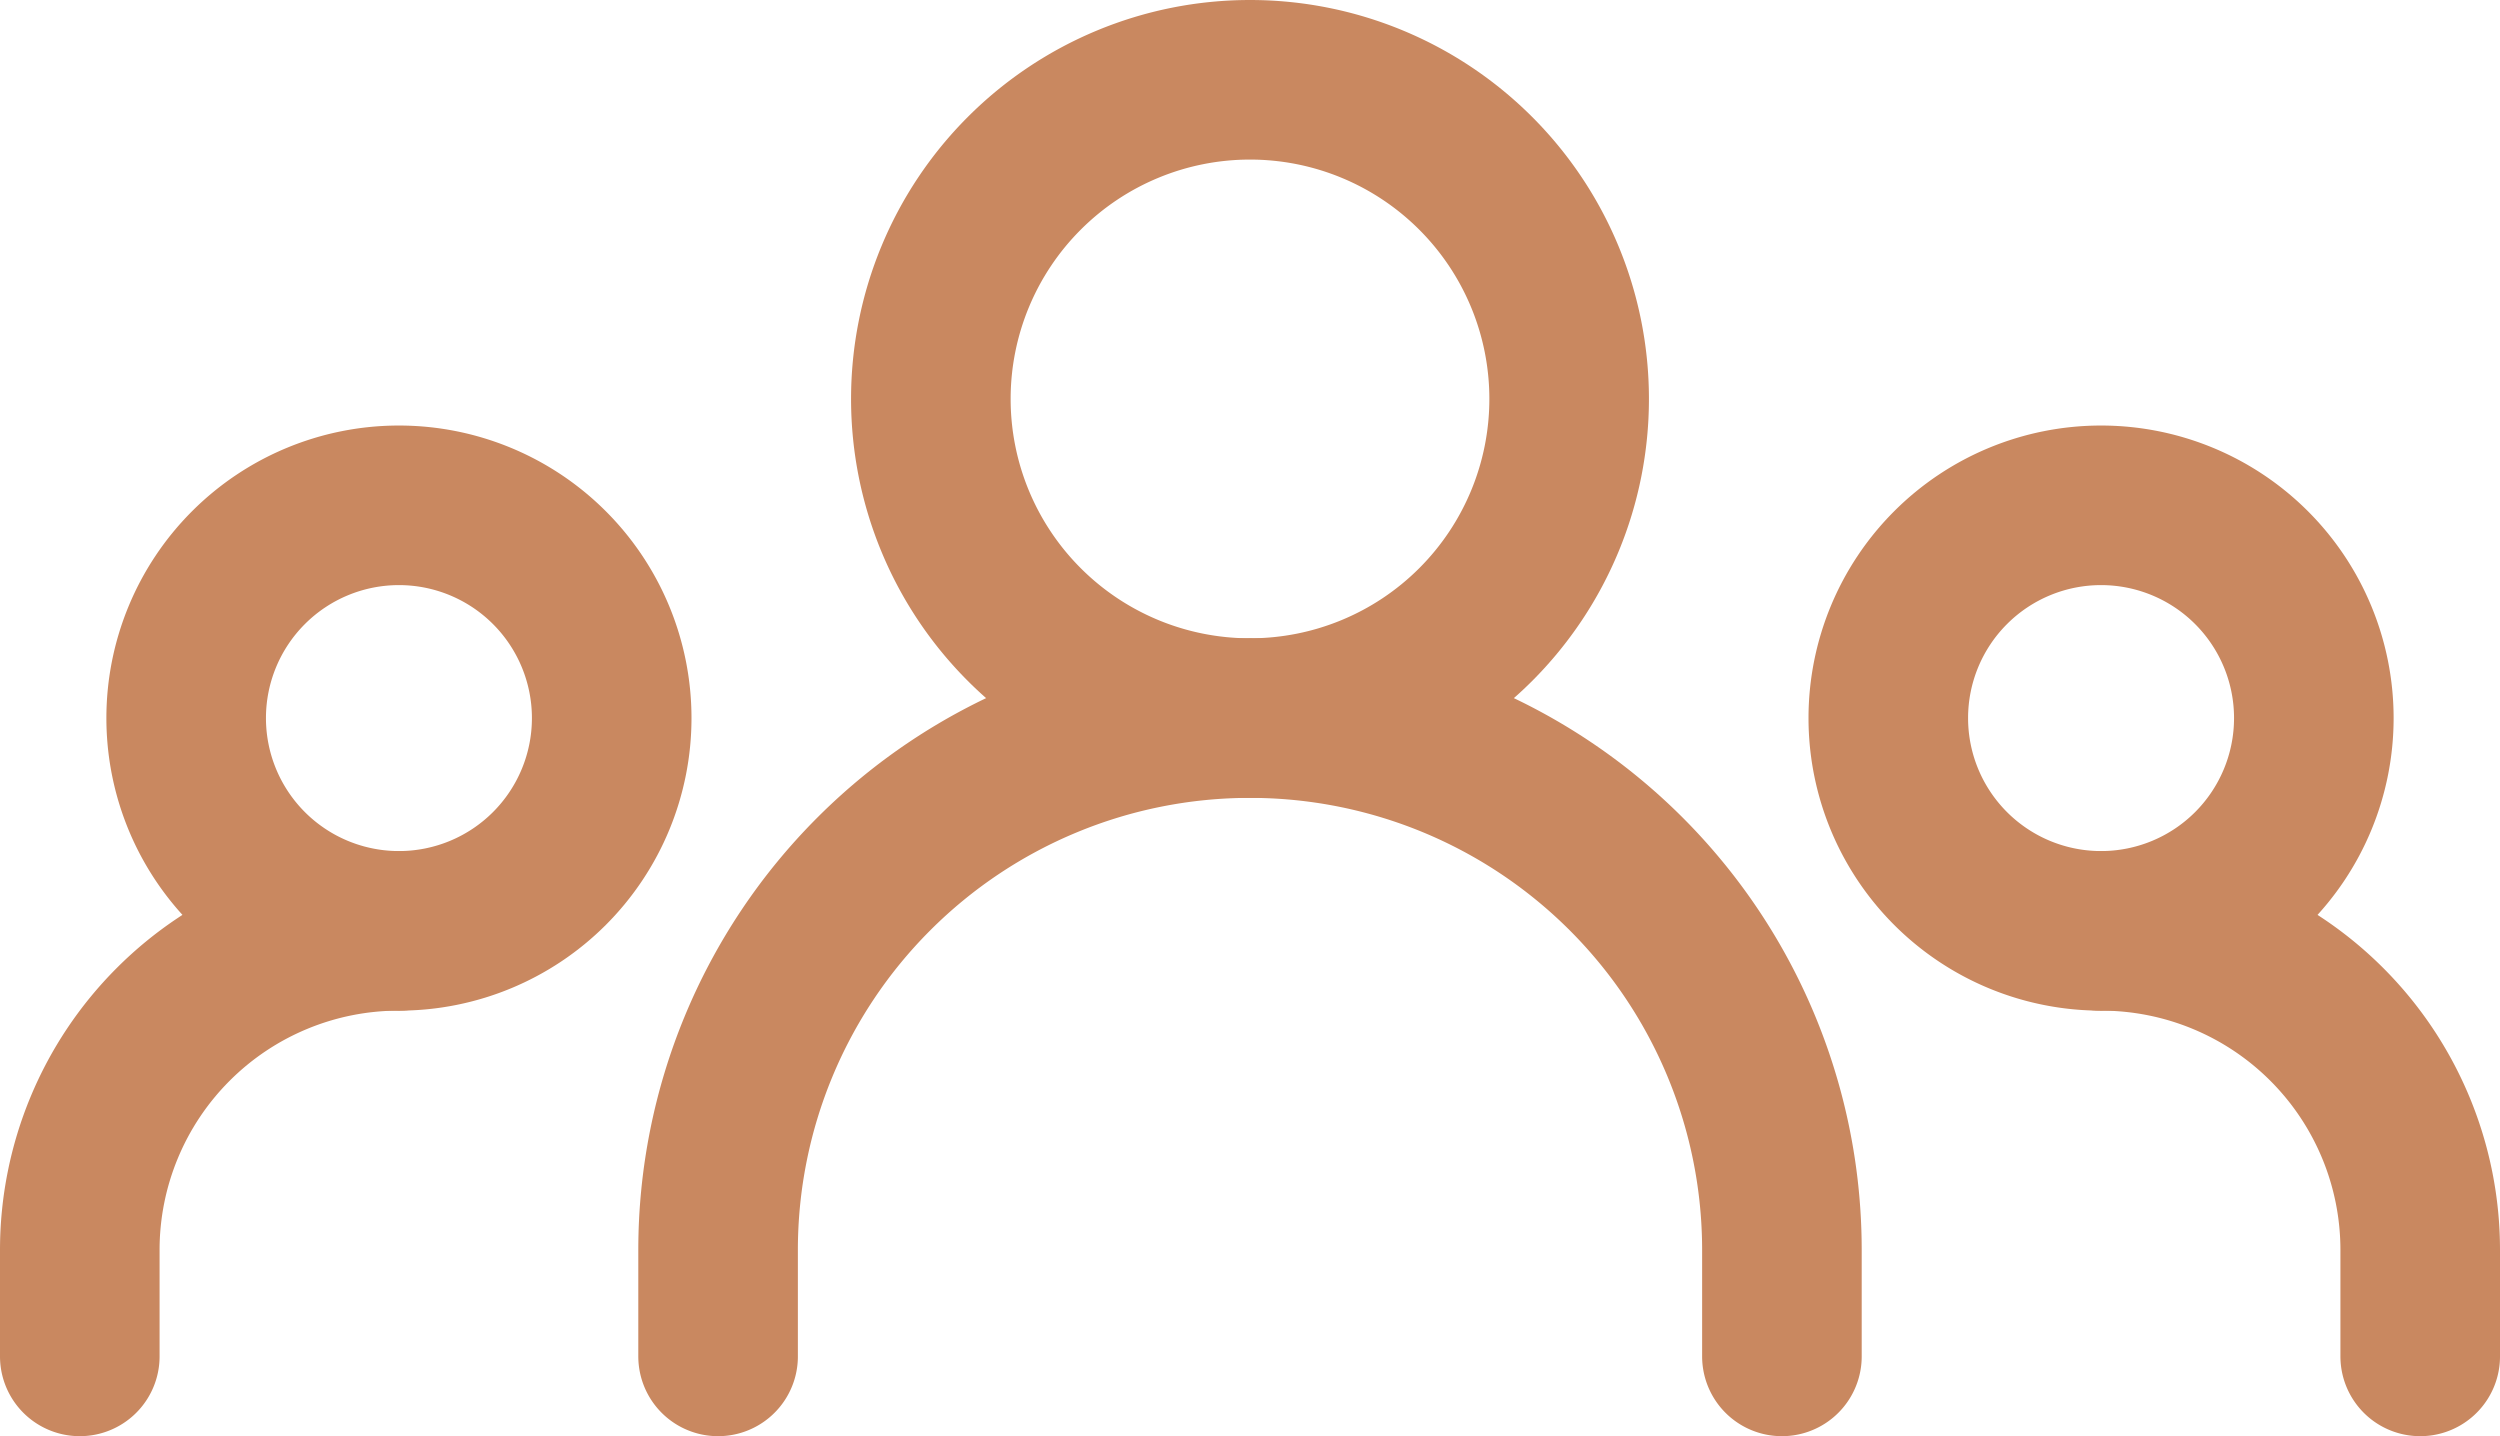
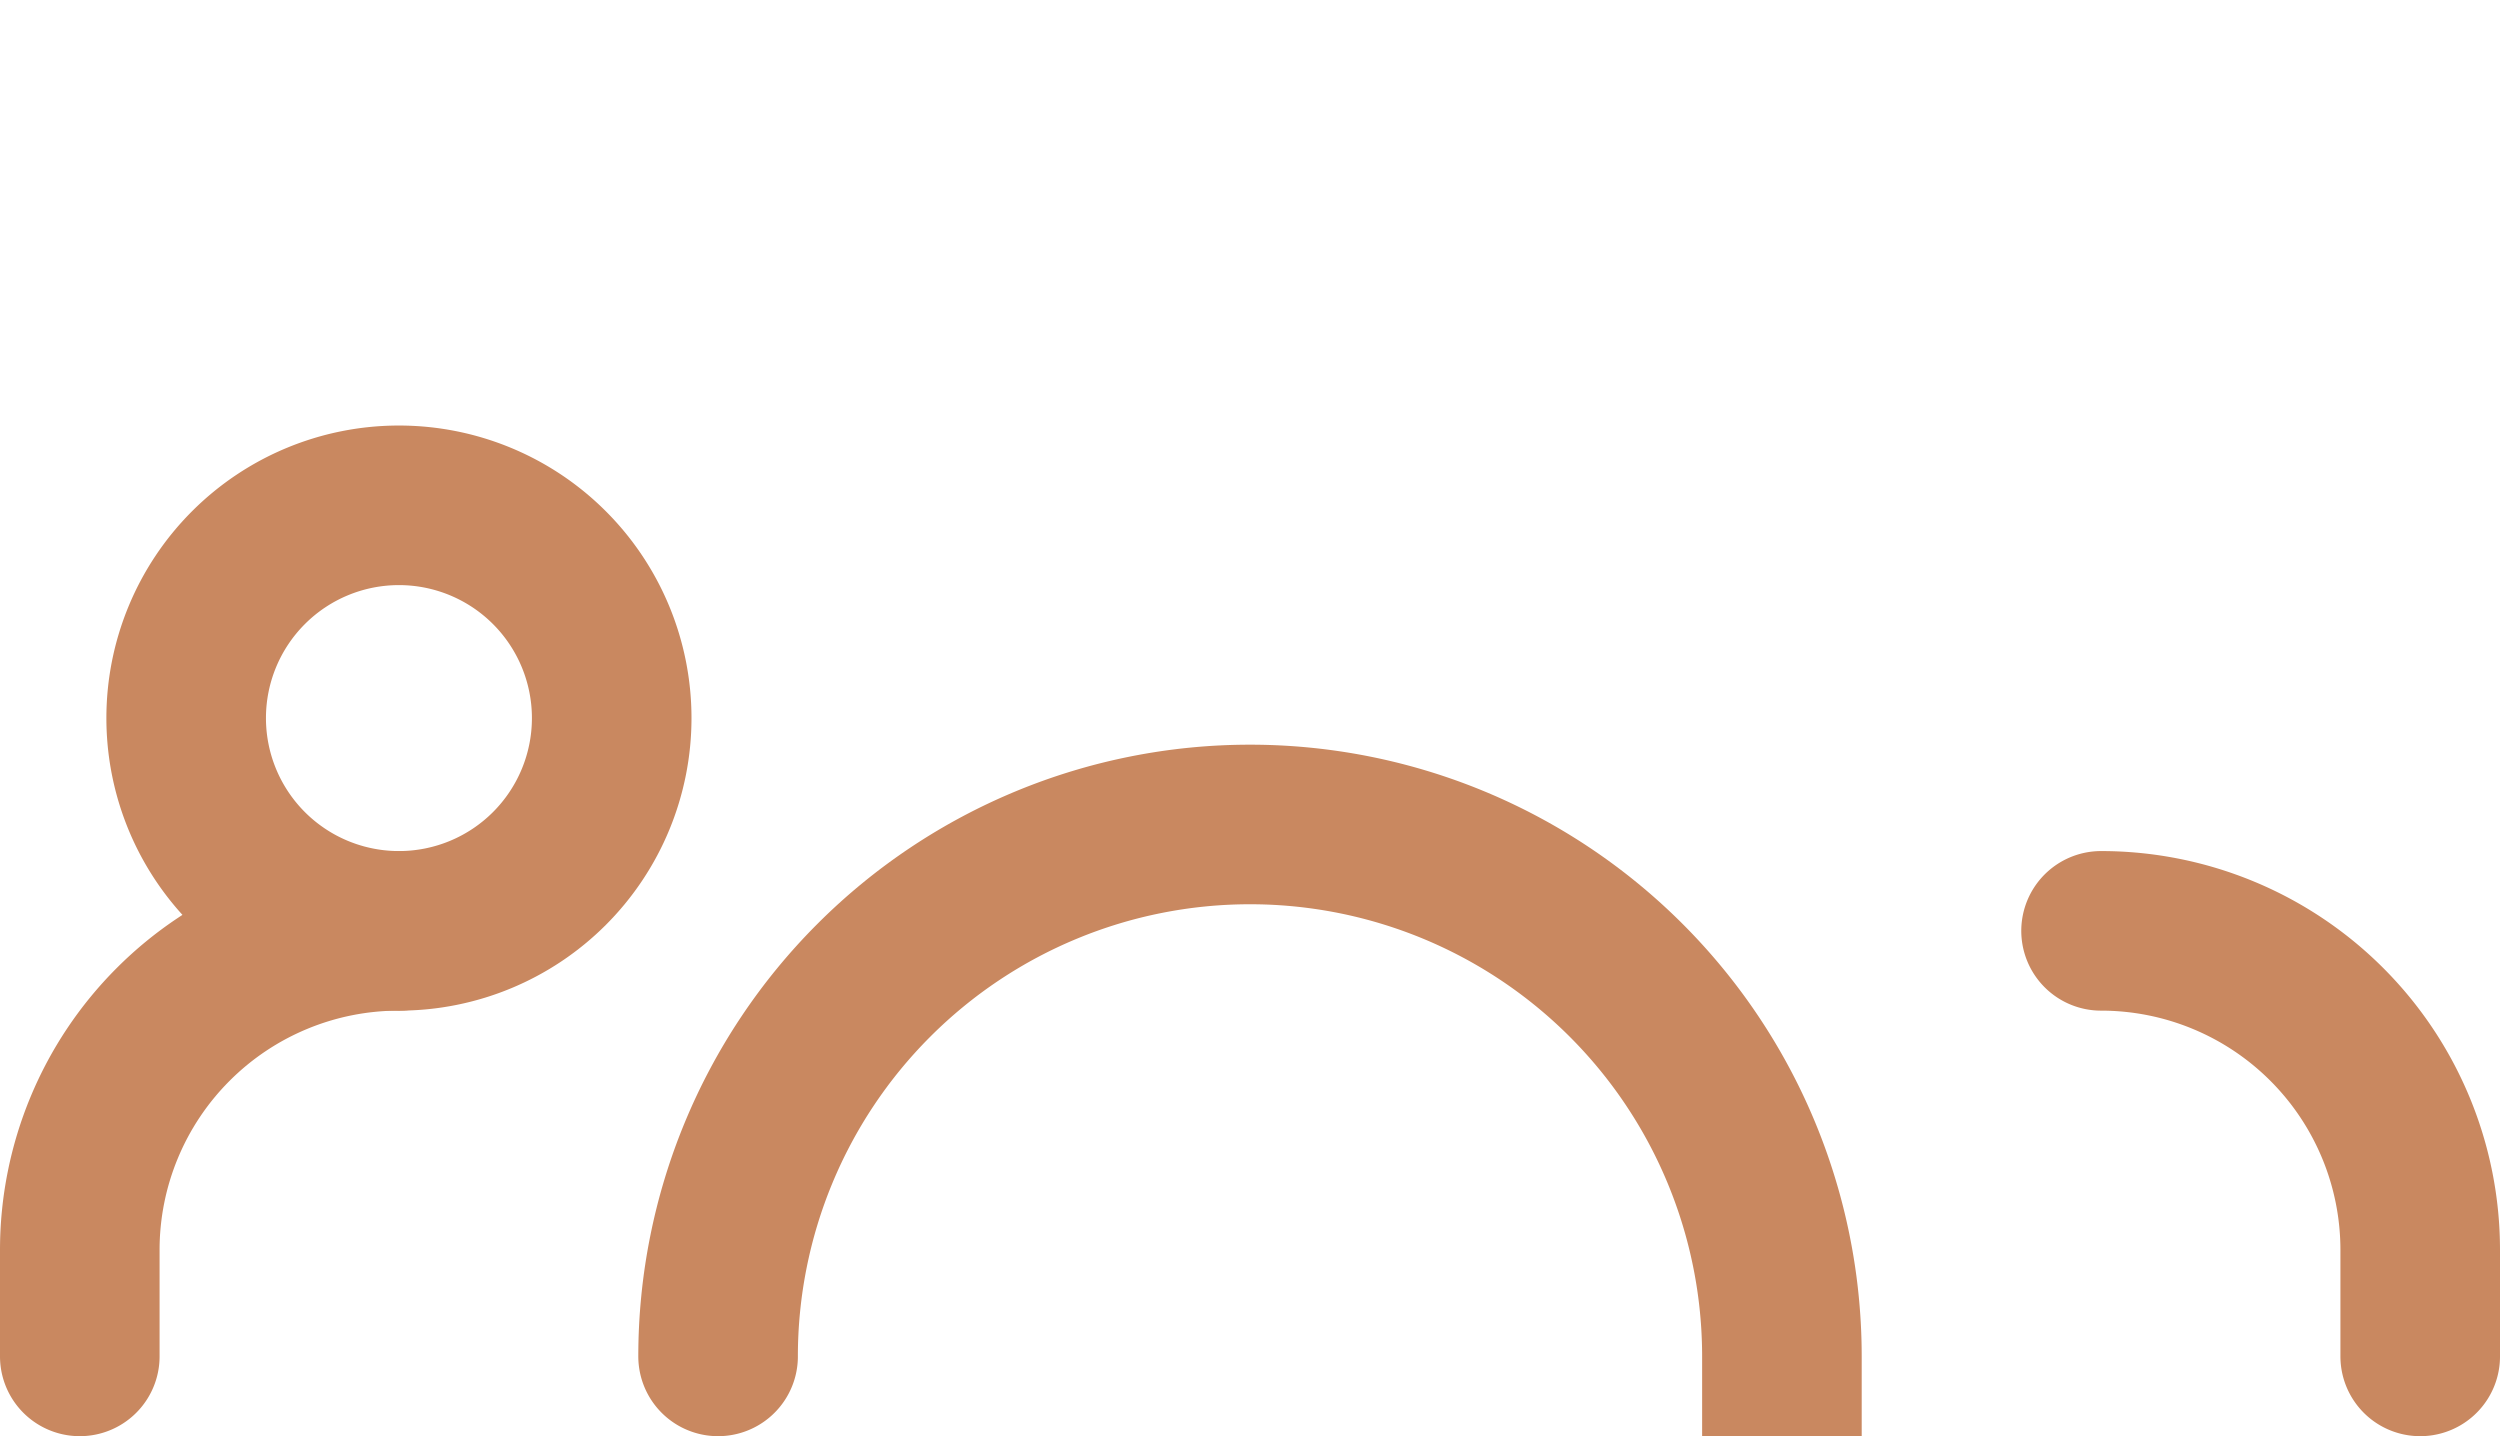
<svg xmlns="http://www.w3.org/2000/svg" width="23.5" height="13.5" viewBox="0 0 23.5 13.5">
  <g id="community_1_" data-name="community (1)" transform="translate(-0.25 -5.25)">
-     <path id="Path_111" data-name="Path 111" d="M7,18V17a5,5,0,0,1,5-5h0a5,5,0,0,1,5,5v1" fill="none" stroke="#c98860" stroke-linecap="round" stroke-linejoin="round" stroke-width="1.5" />
+     <path id="Path_111" data-name="Path 111" d="M7,18a5,5,0,0,1,5-5h0a5,5,0,0,1,5,5v1" fill="none" stroke="#c98860" stroke-linecap="round" stroke-linejoin="round" stroke-width="1.5" />
    <path id="Path_112" data-name="Path 112" d="M1,18V17a3,3,0,0,1,3-3H4" fill="none" stroke="#c98860" stroke-linecap="round" stroke-linejoin="round" stroke-width="1.5" />
    <path id="Path_113" data-name="Path 113" d="M23,18V17a3,3,0,0,0-3-3h0" fill="none" stroke="#c98860" stroke-linecap="round" stroke-linejoin="round" stroke-width="1.5" />
-     <path id="Path_114" data-name="Path 114" d="M12,12A3,3,0,1,0,9,9,3,3,0,0,0,12,12Z" fill="none" stroke="#c98860" stroke-linecap="round" stroke-linejoin="round" stroke-width="1.5" />
    <path id="Path_115" data-name="Path 115" d="M4,14a2,2,0,1,0-2-2A2,2,0,0,0,4,14Z" fill="none" stroke="#c98860" stroke-linecap="round" stroke-linejoin="round" stroke-width="1.5" />
-     <path id="Path_116" data-name="Path 116" d="M20,14a2,2,0,1,0-2-2A2,2,0,0,0,20,14Z" fill="none" stroke="#c98860" stroke-linecap="round" stroke-linejoin="round" stroke-width="1.5" />
  </g>
</svg>